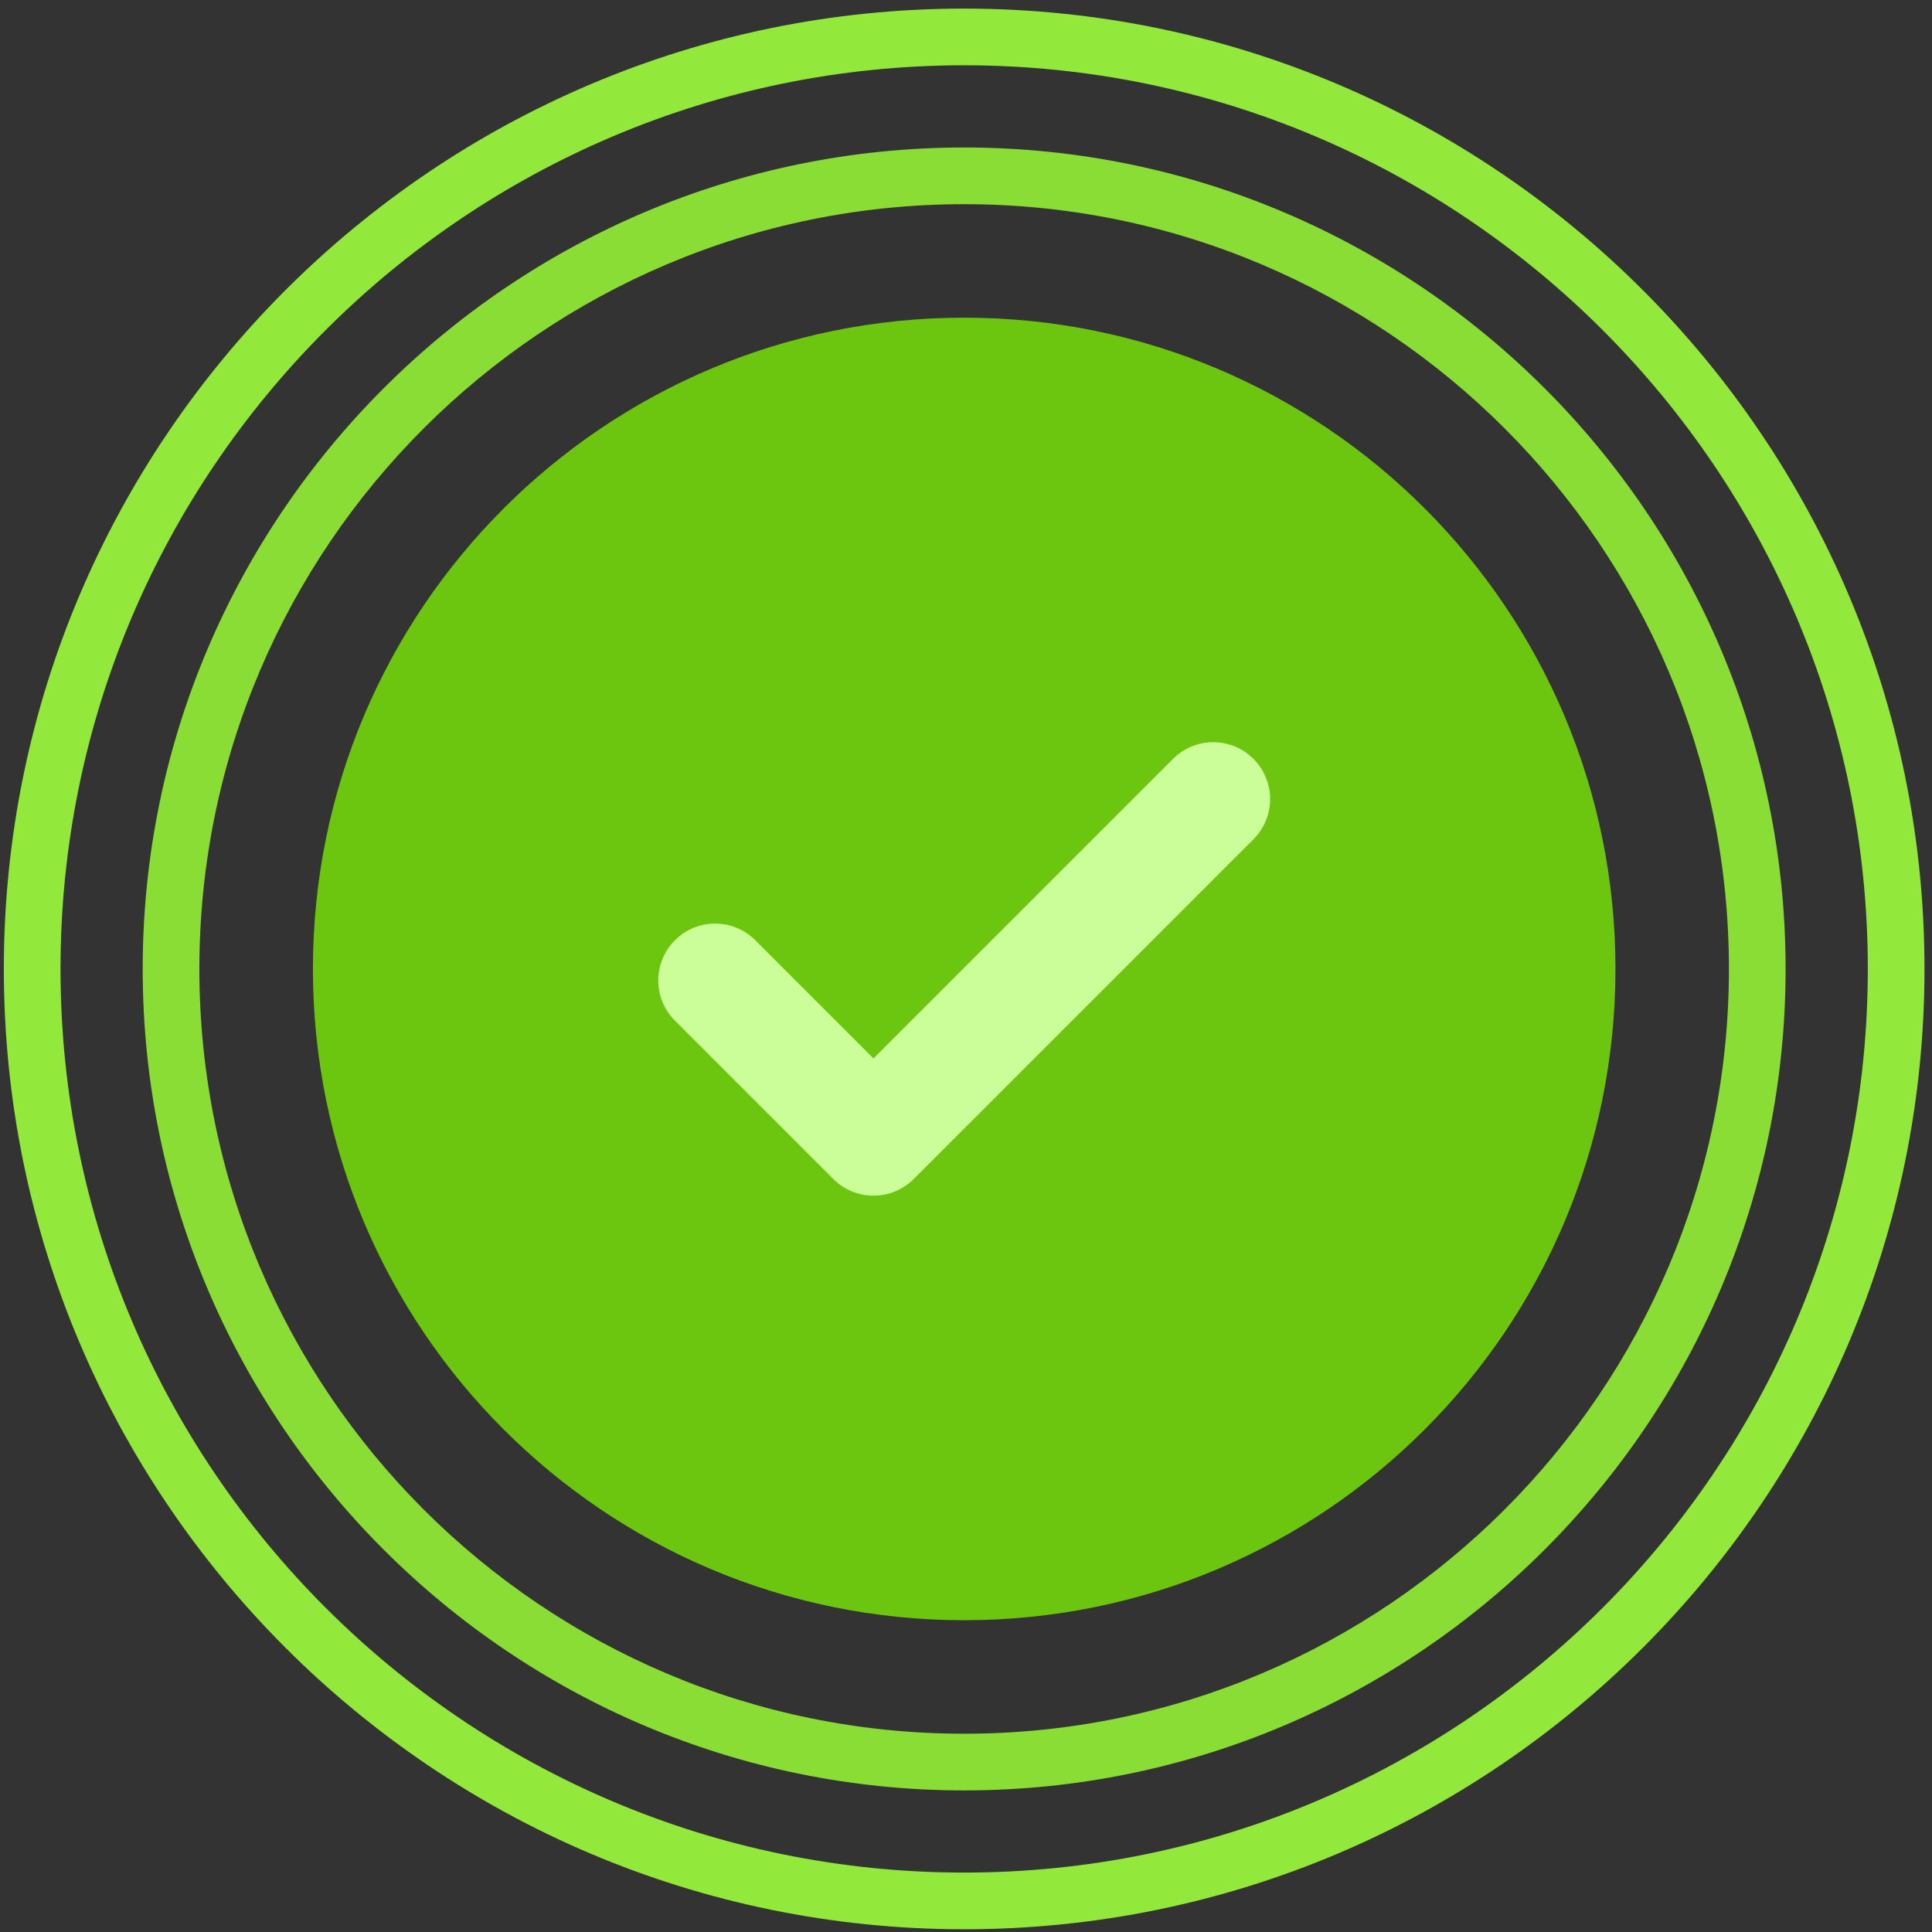
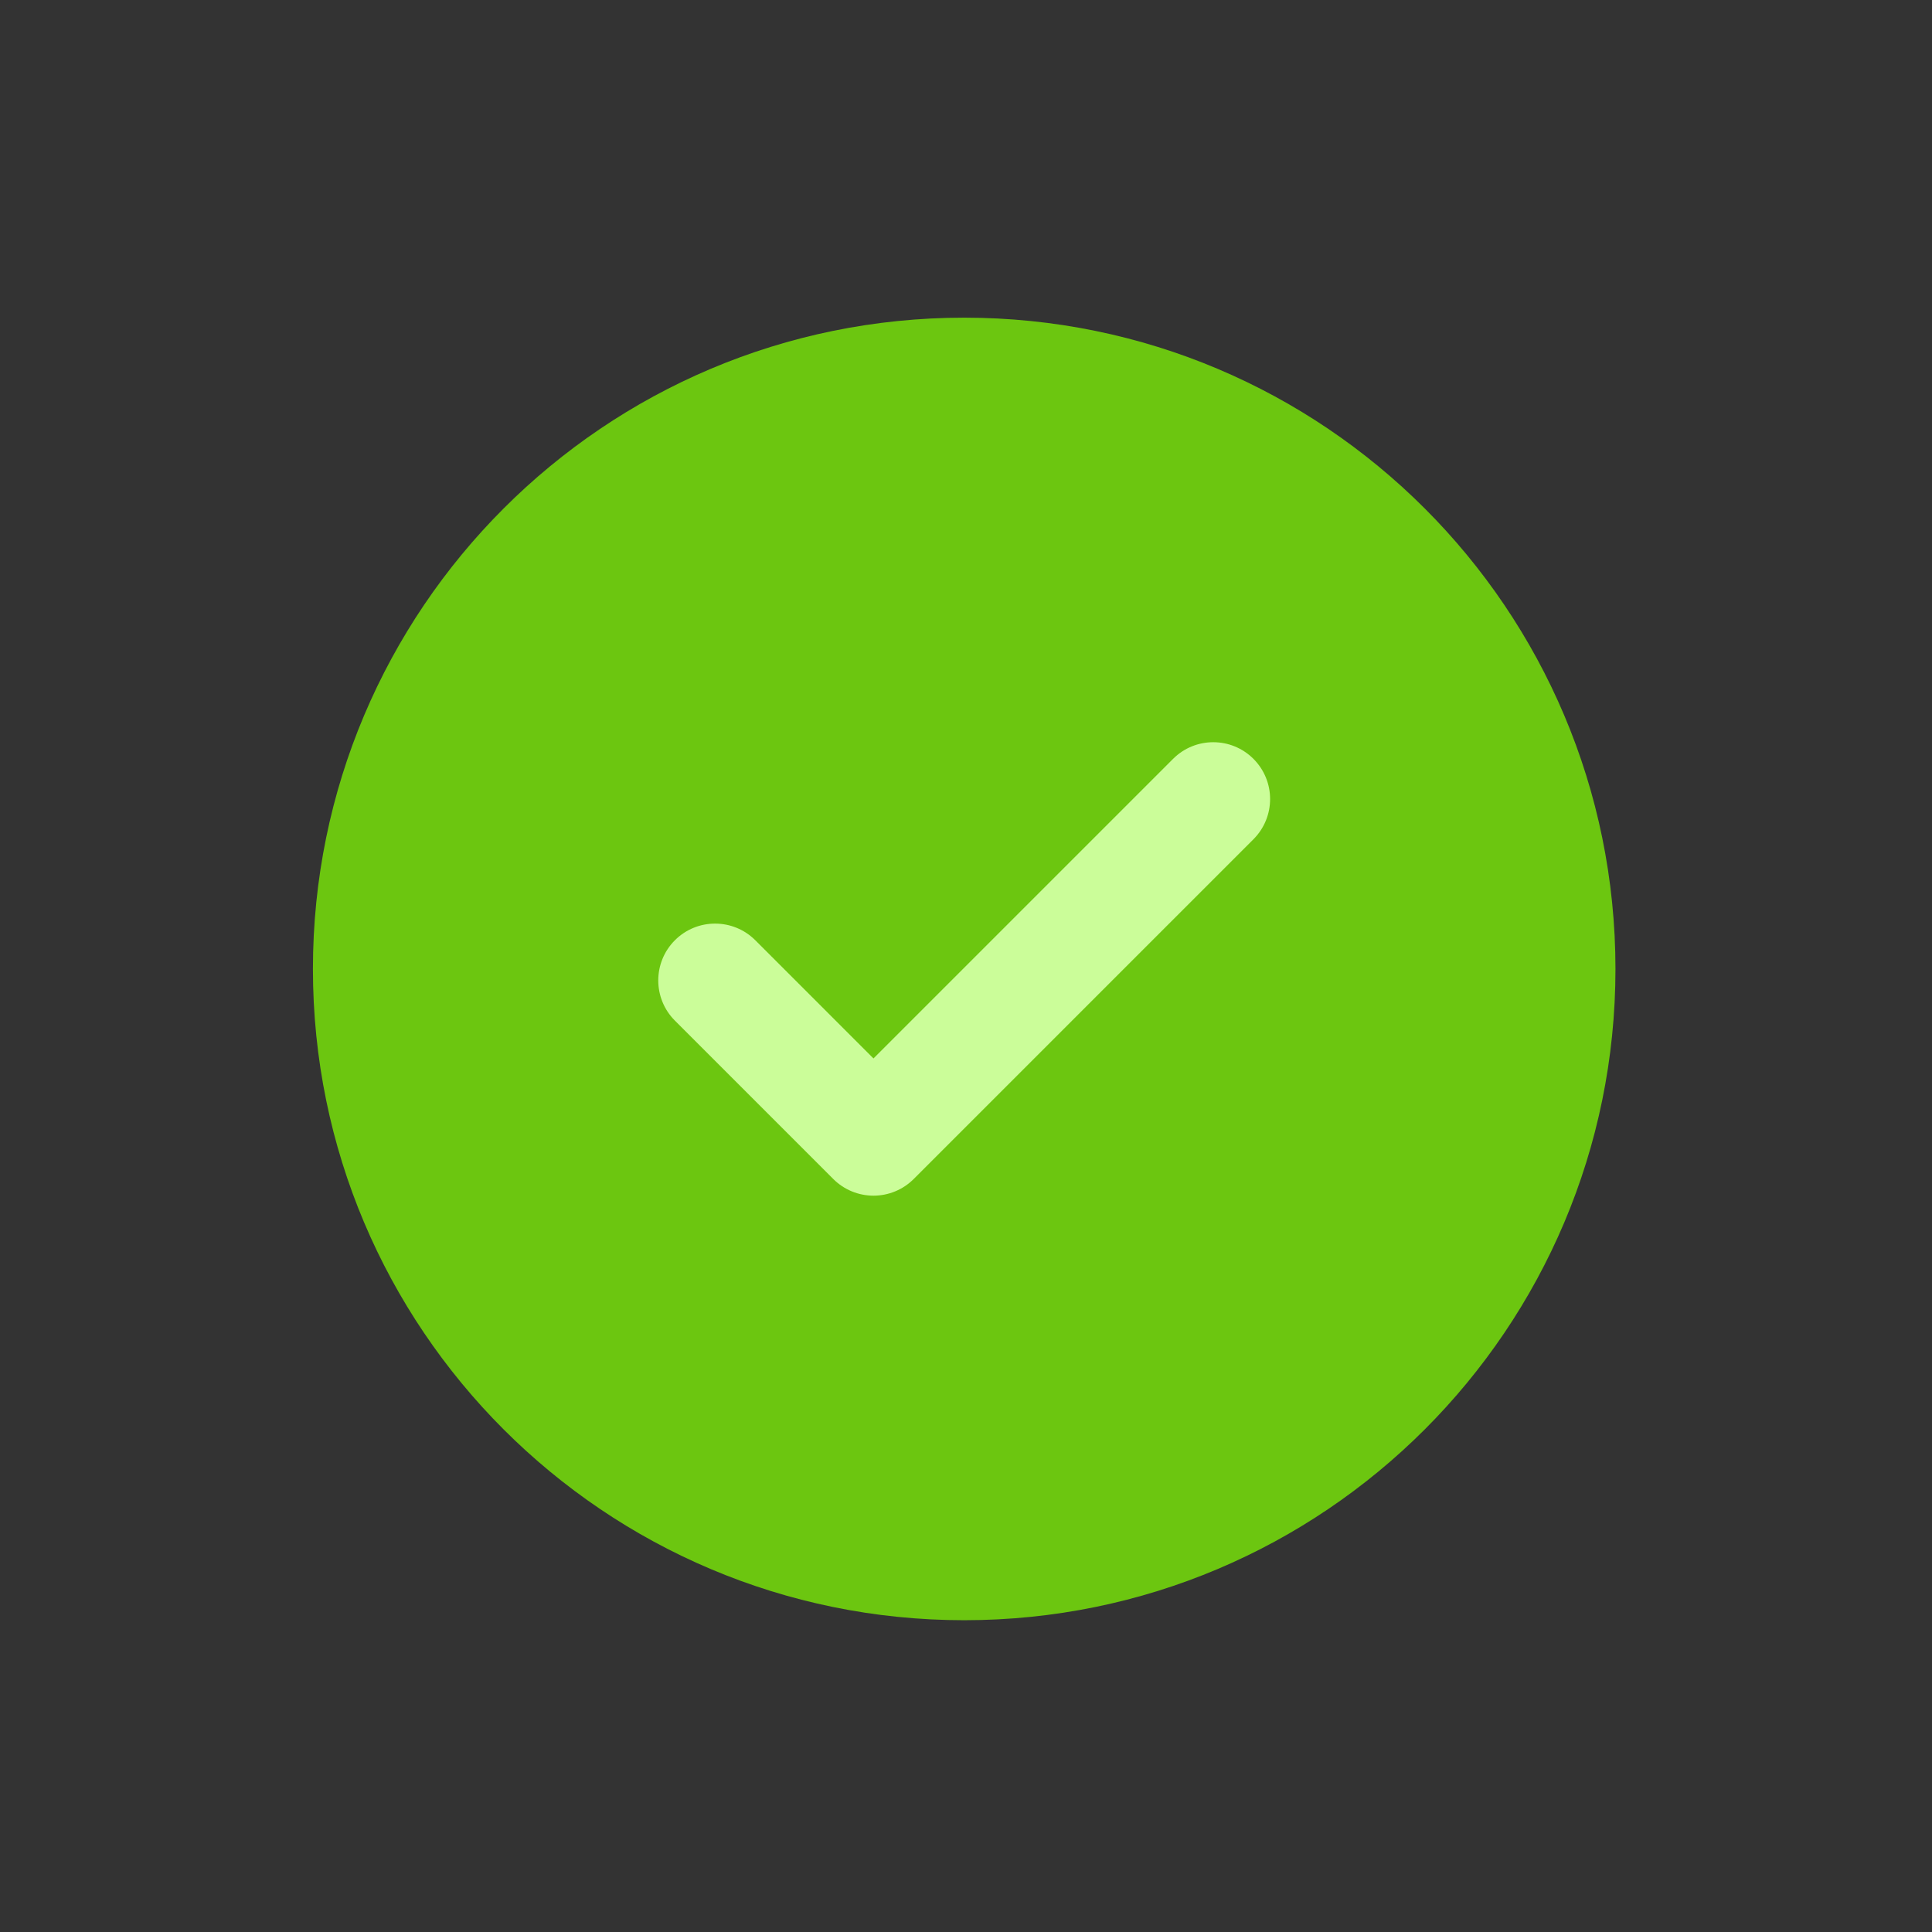
<svg xmlns="http://www.w3.org/2000/svg" width="193" height="193" viewBox="0 0 193 193" fill="none">
  <rect x="0" y="0" width="193" height="193" fill="#333333" stroke="none" />
  <g clip-path="url(#clip0_5030_5687)">
-     <path d="M96.317 192.727C43.419 192.727 0.383 149.691 0.383 96.793C0.383 43.895 43.419 0.859 96.317 0.859C149.214 0.859 192.251 43.895 192.251 96.793C192.251 149.691 149.215 192.727 96.317 192.727ZM96.317 6.522C46.541 6.522 6.046 47.018 6.046 96.793C6.046 146.568 46.541 187.064 96.317 187.064C146.092 187.064 186.588 146.568 186.588 96.793C186.588 47.018 146.092 6.522 96.317 6.522Z" fill="#92E93B" />
-     <path d="M96.315 178.856C51.066 178.856 14.254 142.044 14.254 96.795C14.254 51.547 51.066 14.734 96.315 14.734C141.564 14.734 178.376 51.547 178.376 96.795C178.376 142.044 141.563 178.856 96.315 178.856ZM96.315 20.397C54.189 20.397 19.917 54.669 19.917 96.795C19.917 138.922 54.189 173.193 96.315 173.193C138.441 173.193 172.713 138.922 172.713 96.795C172.713 54.669 138.441 20.397 96.315 20.397Z" fill="#89DD35" />
    <path d="M96.32 161.854C132.251 161.854 161.379 132.726 161.379 96.794C161.379 60.863 132.251 31.734 96.32 31.734C60.388 31.734 31.26 60.863 31.26 96.794C31.26 132.726 60.388 161.854 96.32 161.854Z" fill="#6CC610" />
    <path d="M87.258 119.443C85.752 119.443 84.308 118.844 83.243 117.78L67.421 101.957C65.204 99.74 65.204 96.144 67.421 93.927C69.638 91.71 73.233 91.71 75.451 93.927L87.258 105.735L117.186 75.808C119.403 73.59 122.998 73.59 125.215 75.808C127.433 78.025 127.433 81.62 125.215 83.838L91.273 117.78C90.209 118.844 88.765 119.443 87.259 119.443H87.258Z" fill="#CBFD99" />
  </g>
  <defs>
    <clipPath id="clip0_5030_5687">
      <rect width="191.867" height="191.867" fill="white" transform="translate(0.383 0.859)" />
    </clipPath>
  </defs>
</svg>